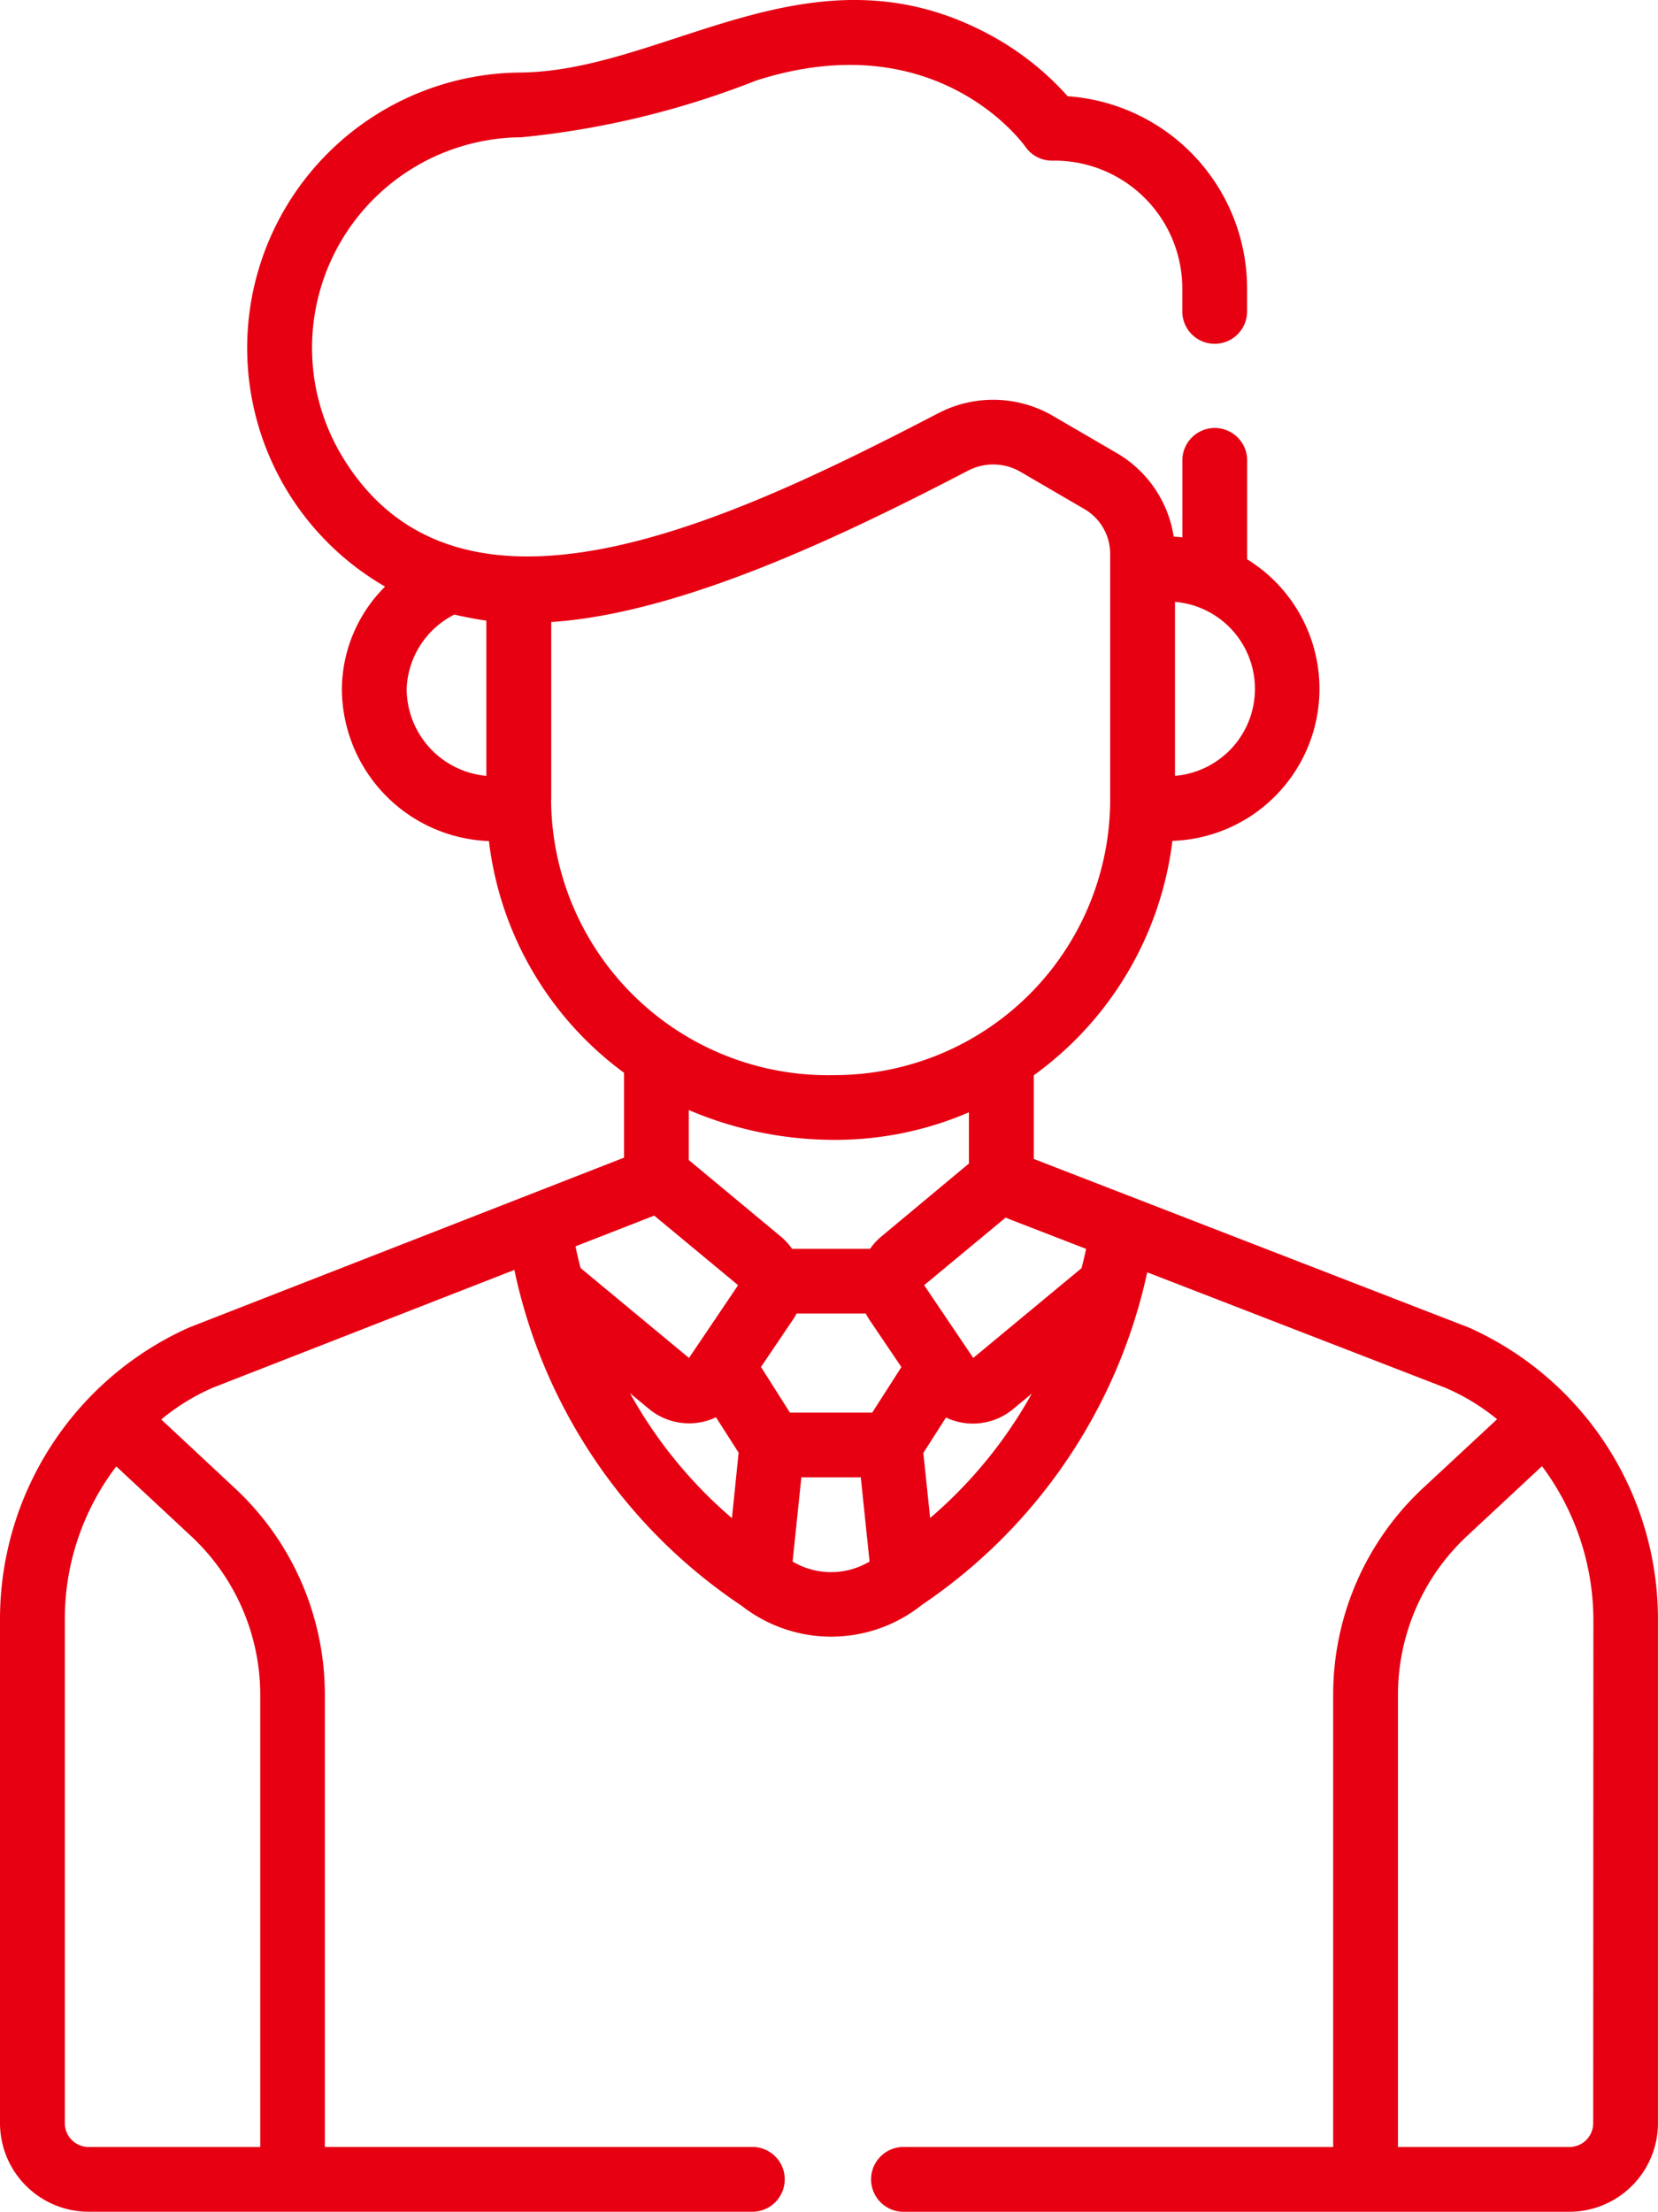
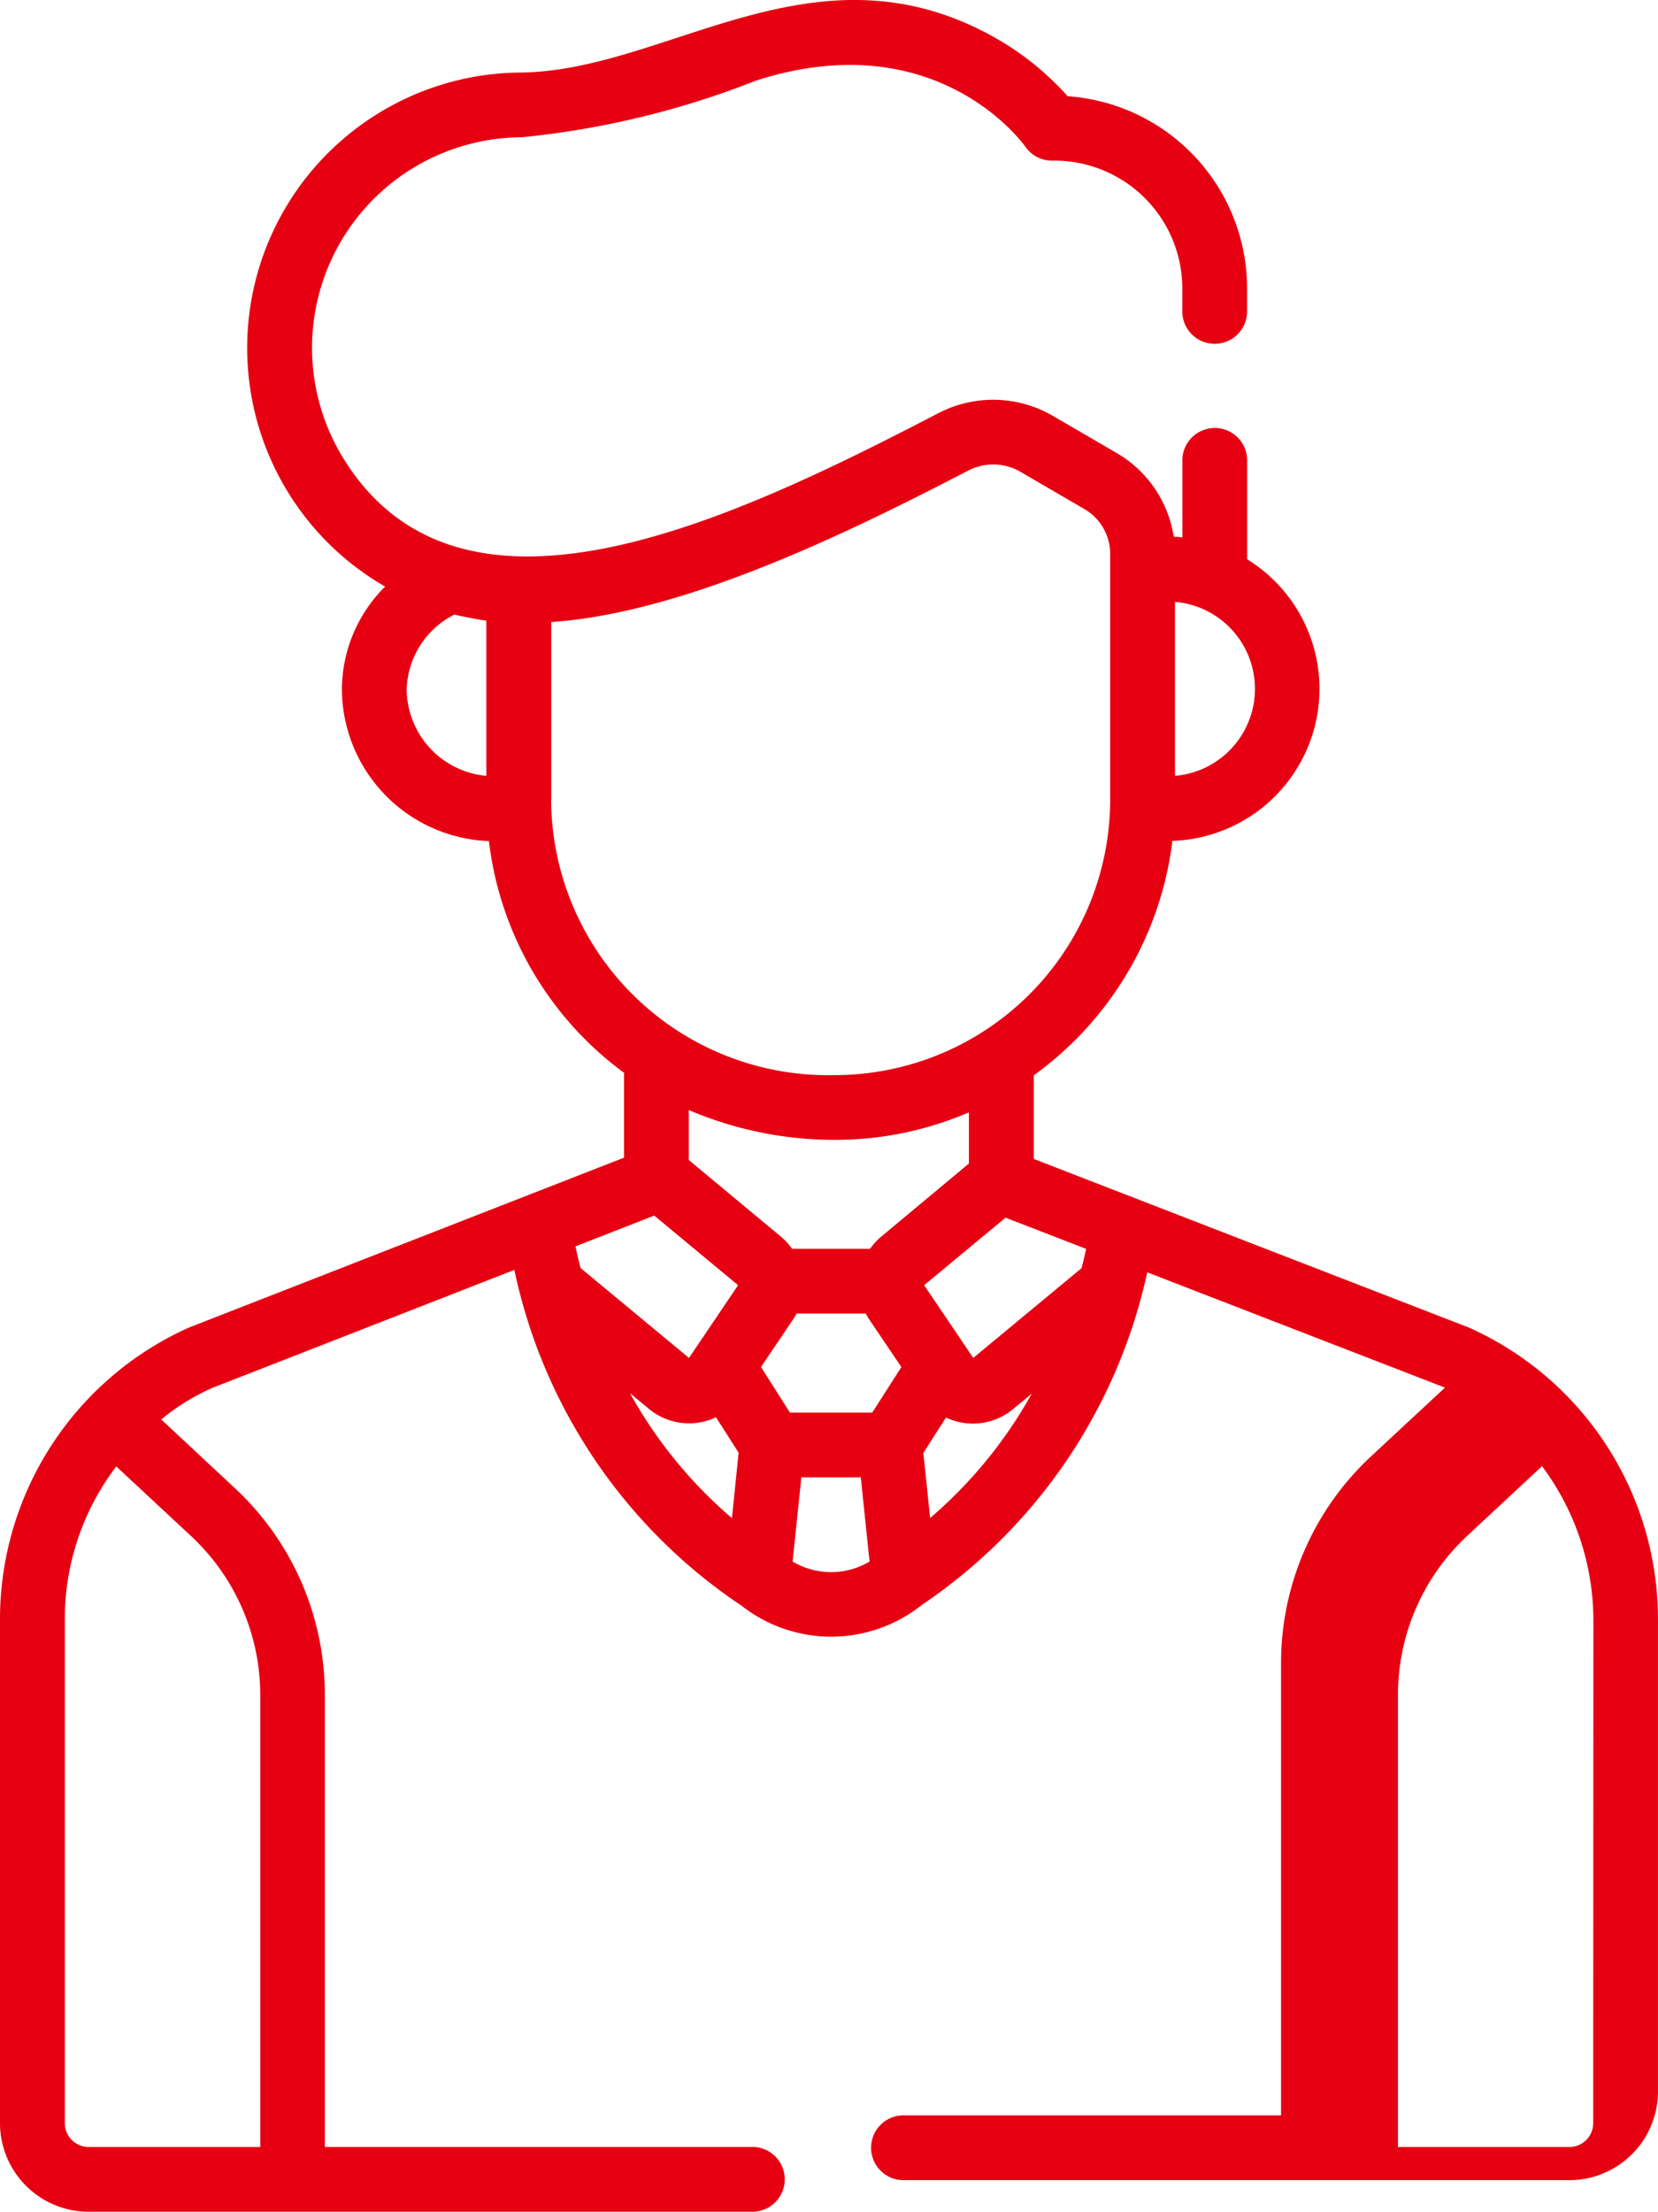
<svg xmlns="http://www.w3.org/2000/svg" width="45.582" height="60.8" viewBox="0 0 45.582 60.8">
-   <path data-name="パス 233" d="M40.395 36.499l-.017-.007-11.957-4.633v-2.3a9.351 9.351 0 003.811-6.444 4.182 4.182 0 002.055-7.74v-2.689a.891.891 0 10-1.781 0v2.086q-.118-.013-.238-.02a3.229 3.229 0 00-1.555-2.291l-1.759-1.024a3.265 3.265 0 00-3.162-.076c-5.724 2.973-13.111 6.477-16.345 1.25a5.788 5.788 0 014.887-8.837 23.893 23.893 0 006.446-1.557c4.923-1.583 7.314 1.682 7.41 1.817a.891.891 0 00.731.382h.013a3.516 3.516 0 013.57 3.519v.595a.891.891 0 101.781 0v-.595a5.3 5.3 0 00-4.932-5.289 7.868 7.868 0 00-2.09-1.661c-4.9-2.686-8.92.967-12.949 1.009a7.571 7.571 0 00-3.727 14.131 4.013 4.013 0 00-1.188 2.811 4.2 4.2 0 004.043 4.185 9.253 9.253 0 003.714 6.369v2.333L5.202 36.491l-.015.006A8.786 8.786 0 000 44.511v13.854a2.438 2.438 0 002.436 2.434h18.277a.891.891 0 000-1.781H8.931v-12.44a7.759 7.759 0 00-2.462-5.658l-2.036-1.9a5.9 5.9 0 011.426-.876l8.282-3.235a14.763 14.763 0 006.25 9.234 3.994 3.994 0 004.955-.027 14.814 14.814 0 006.194-9.141l8.185 3.17a5.858 5.858 0 011.433.869l-2.044 1.9a7.758 7.758 0 00-2.462 5.658v12.447H24.869a.891.891 0 100 1.781h18.277a2.438 2.438 0 002.435-2.435V44.511a8.787 8.787 0 00-5.186-8.012zm-8.092-19.954a2.4 2.4 0 010 4.783zm-18.932 4.783a2.408 2.408 0 01-2.191-2.392 2.382 2.382 0 011.312-2.042c.207.052.648.137.879.167zm-8.116 20.9a5.971 5.971 0 011.9 4.355v12.436H2.436a.655.655 0 01-.654-.654V44.511a6.918 6.918 0 011.415-4.2zm9.9-20.237v-4.892c3.661-.243 8.209-2.473 11.459-4.161a1.492 1.492 0 011.446.035l1.761 1.026a1.425 1.425 0 01.7 1.23v6.758a7.578 7.578 0 01-7.555 7.567h-.015a7.613 7.613 0 01-7.8-7.567zm.668 12.27l2.163-.845 2.306 1.913-1.35 2-2.98-2.471c-.064-.243-.104-.42-.141-.602zm4.3 7.472a12.432 12.432 0 01-2.802-3.434l.518.429a1.729 1.729 0 001.845.232l.622.973zm1.667 1.193l.241-2.314h1.634l.241 2.314a2.067 2.067 0 01-2.115 0zm2.19-4.095h-2.264l-.795-1.254.873-1.292a1.775 1.775 0 00.1-.165l.007-.012h1.9l.007.012a1.77 1.77 0 00.1.168l.873 1.292zm.256-4.845a1.743 1.743 0 00-.316.343h-2.145a1.746 1.746 0 00-.316-.343l-2.523-2.097v-1.375a10.187 10.187 0 004.022.82 9.288 9.288 0 003.68-.757v1.407zm1.336 7.747l-.187-1.793.622-.973a1.73 1.73 0 001.845-.232l.514-.426a12.454 12.454 0 01-2.794 3.419zm4.164-6.874l-2.979 2.47-1.35-2 2.241-1.859c.092.043.028.015 2.212.861-.033.15-.068.307-.125.527zm14.065 23.506a.655.655 0 01-.654.654h-4.714V46.578a5.971 5.971 0 011.9-4.355l2.06-1.919a7.1 7.1 0 011.413 4.207z" fill="#e60012" />
+   <path data-name="パス 233" d="M40.395 36.499l-.017-.007-11.957-4.633v-2.3a9.351 9.351 0 003.811-6.444 4.182 4.182 0 002.055-7.74v-2.689a.891.891 0 10-1.781 0v2.086q-.118-.013-.238-.02a3.229 3.229 0 00-1.555-2.291l-1.759-1.024a3.265 3.265 0 00-3.162-.076c-5.724 2.973-13.111 6.477-16.345 1.25a5.788 5.788 0 014.887-8.837 23.893 23.893 0 006.446-1.557c4.923-1.583 7.314 1.682 7.41 1.817a.891.891 0 00.731.382h.013a3.516 3.516 0 013.57 3.519v.595a.891.891 0 101.781 0v-.595a5.3 5.3 0 00-4.932-5.289 7.868 7.868 0 00-2.09-1.661c-4.9-2.686-8.92.967-12.949 1.009a7.571 7.571 0 00-3.727 14.131 4.013 4.013 0 00-1.188 2.811 4.2 4.2 0 004.043 4.185 9.253 9.253 0 003.714 6.369v2.333L5.202 36.491l-.015.006A8.786 8.786 0 000 44.511v13.854a2.438 2.438 0 002.436 2.434h18.277a.891.891 0 000-1.781H8.931v-12.44a7.759 7.759 0 00-2.462-5.658l-2.036-1.9a5.9 5.9 0 011.426-.876l8.282-3.235a14.763 14.763 0 006.25 9.234 3.994 3.994 0 004.955-.027 14.814 14.814 0 006.194-9.141l8.185 3.17l-2.044 1.9a7.758 7.758 0 00-2.462 5.658v12.447H24.869a.891.891 0 100 1.781h18.277a2.438 2.438 0 002.435-2.435V44.511a8.787 8.787 0 00-5.186-8.012zm-8.092-19.954a2.4 2.4 0 010 4.783zm-18.932 4.783a2.408 2.408 0 01-2.191-2.392 2.382 2.382 0 011.312-2.042c.207.052.648.137.879.167zm-8.116 20.9a5.971 5.971 0 011.9 4.355v12.436H2.436a.655.655 0 01-.654-.654V44.511a6.918 6.918 0 011.415-4.2zm9.9-20.237v-4.892c3.661-.243 8.209-2.473 11.459-4.161a1.492 1.492 0 011.446.035l1.761 1.026a1.425 1.425 0 01.7 1.23v6.758a7.578 7.578 0 01-7.555 7.567h-.015a7.613 7.613 0 01-7.8-7.567zm.668 12.27l2.163-.845 2.306 1.913-1.35 2-2.98-2.471c-.064-.243-.104-.42-.141-.602zm4.3 7.472a12.432 12.432 0 01-2.802-3.434l.518.429a1.729 1.729 0 001.845.232l.622.973zm1.667 1.193l.241-2.314h1.634l.241 2.314a2.067 2.067 0 01-2.115 0zm2.19-4.095h-2.264l-.795-1.254.873-1.292a1.775 1.775 0 00.1-.165l.007-.012h1.9l.007.012a1.77 1.77 0 00.1.168l.873 1.292zm.256-4.845a1.743 1.743 0 00-.316.343h-2.145a1.746 1.746 0 00-.316-.343l-2.523-2.097v-1.375a10.187 10.187 0 004.022.82 9.288 9.288 0 003.68-.757v1.407zm1.336 7.747l-.187-1.793.622-.973a1.73 1.73 0 001.845-.232l.514-.426a12.454 12.454 0 01-2.794 3.419zm4.164-6.874l-2.979 2.47-1.35-2 2.241-1.859c.092.043.028.015 2.212.861-.033.15-.068.307-.125.527zm14.065 23.506a.655.655 0 01-.654.654h-4.714V46.578a5.971 5.971 0 011.9-4.355l2.06-1.919a7.1 7.1 0 011.413 4.207z" fill="#e60012" />
</svg>